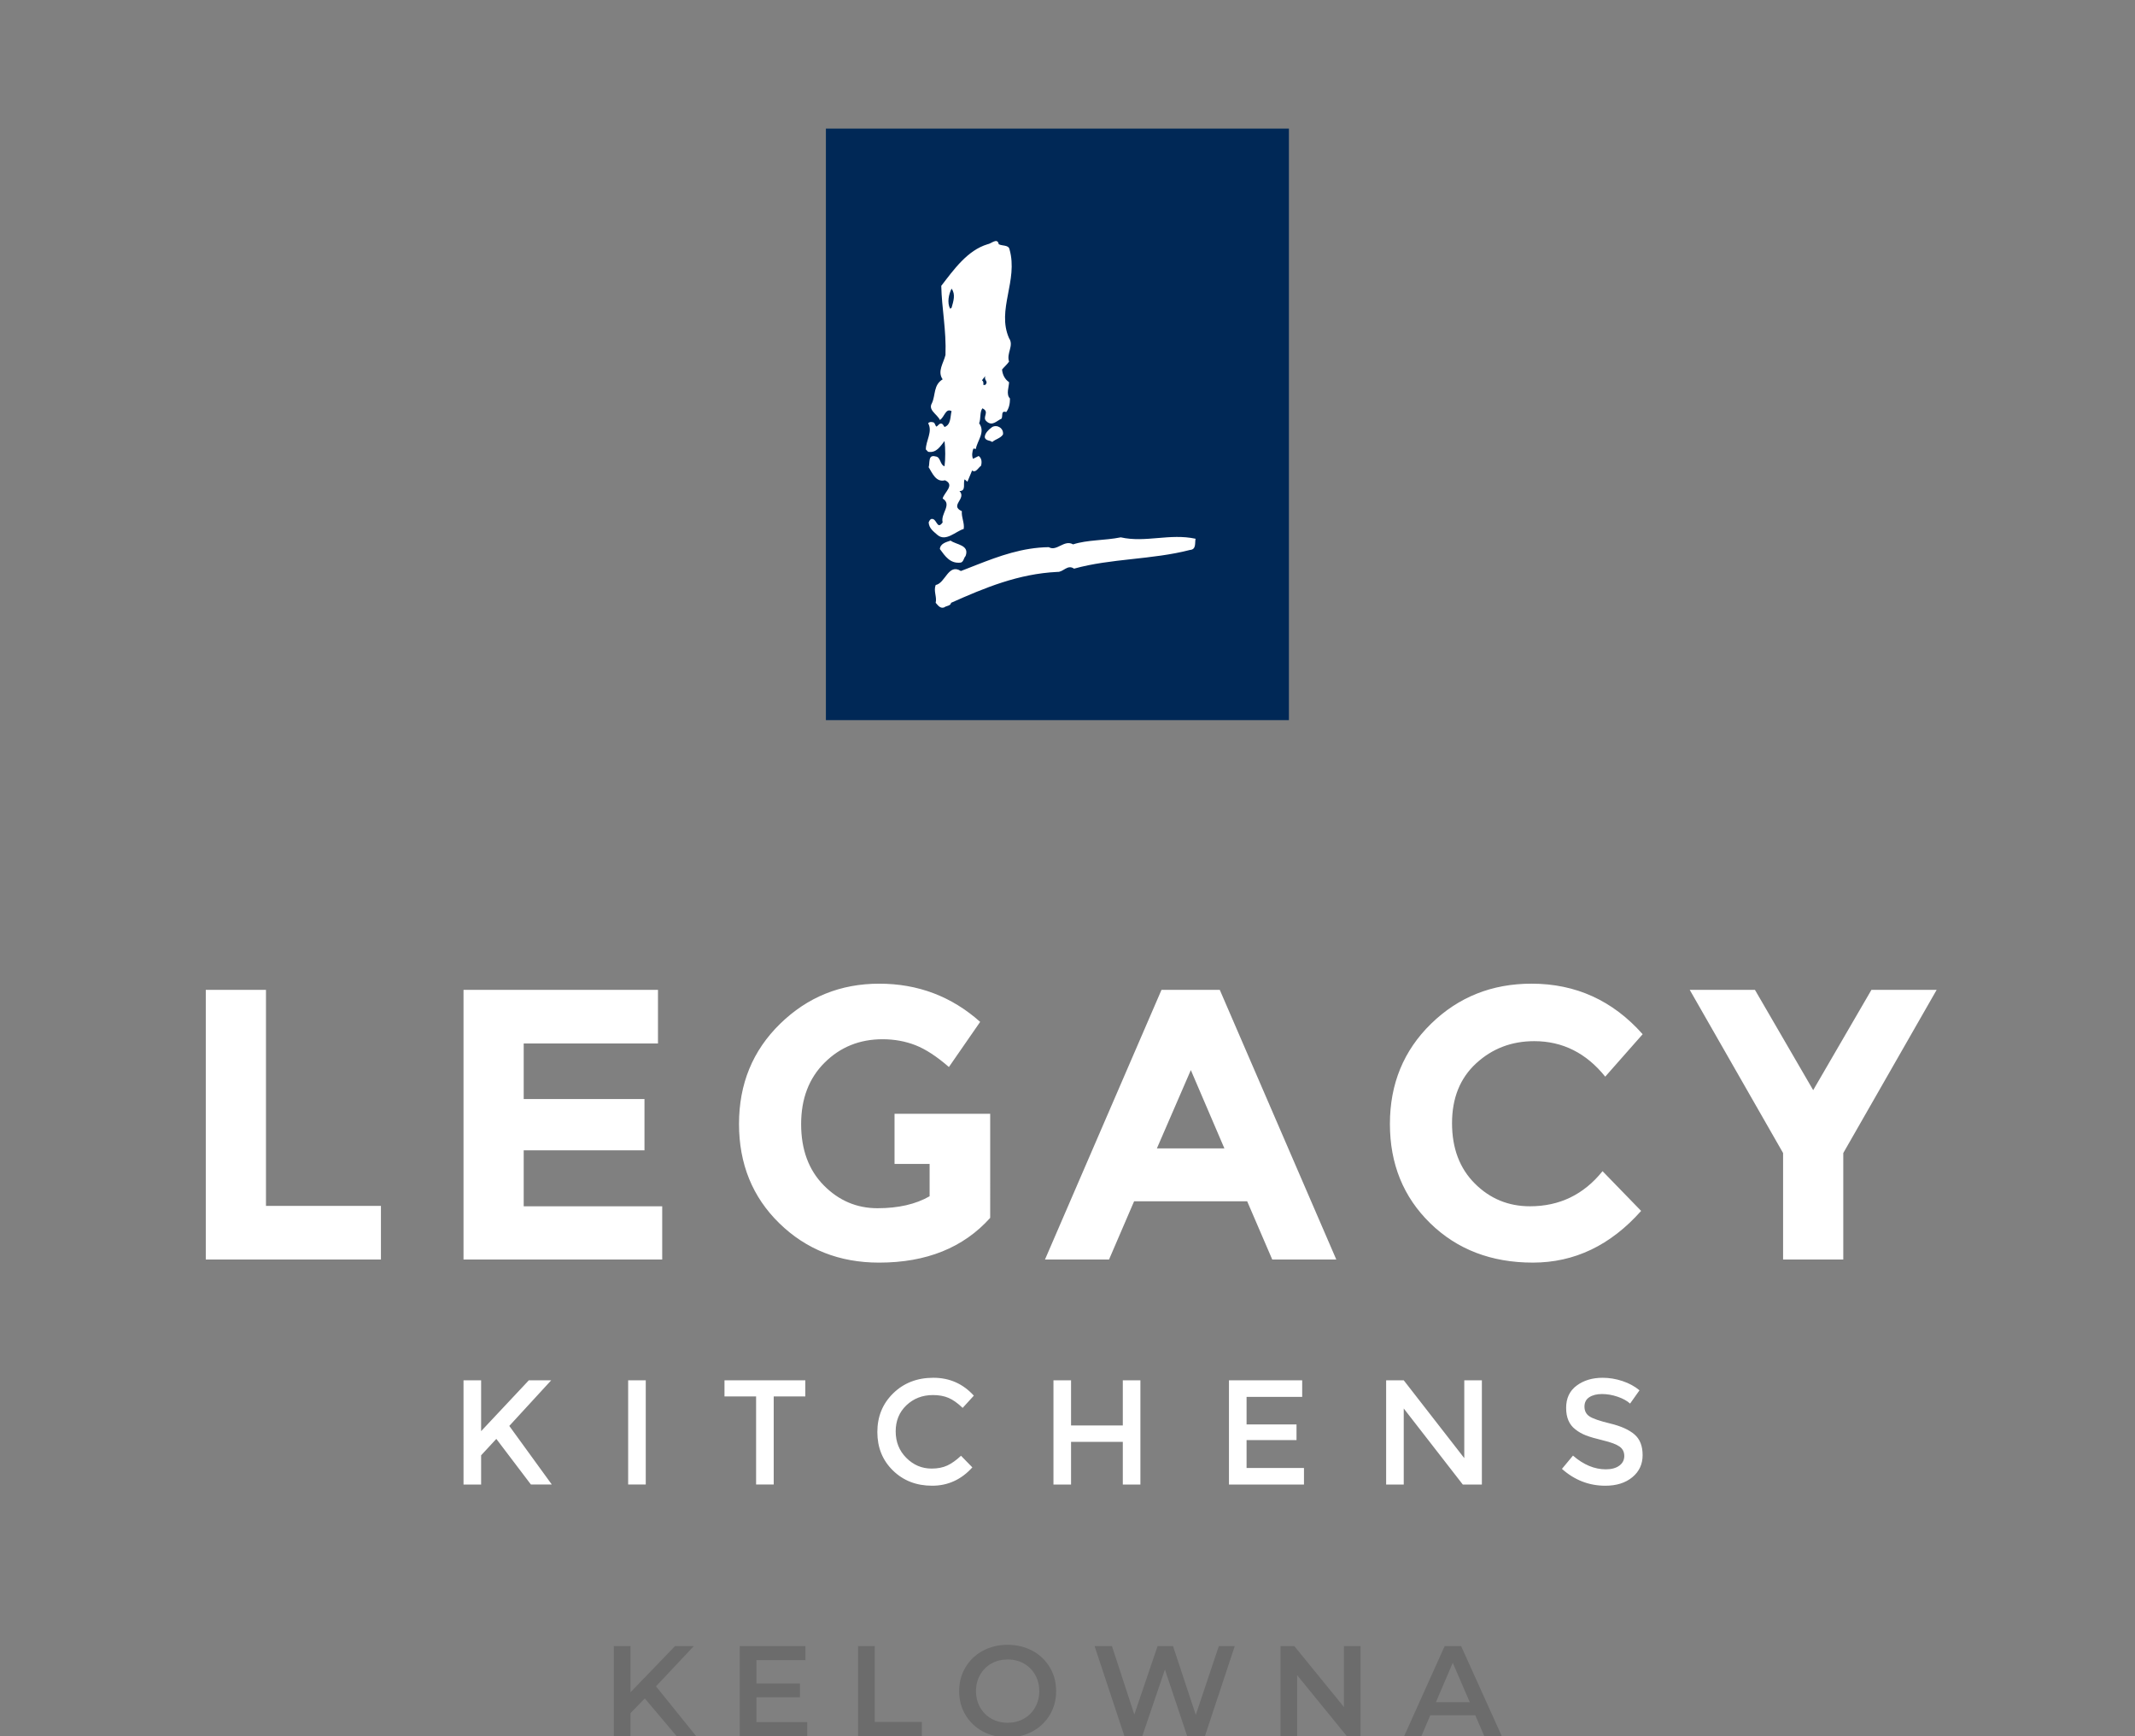
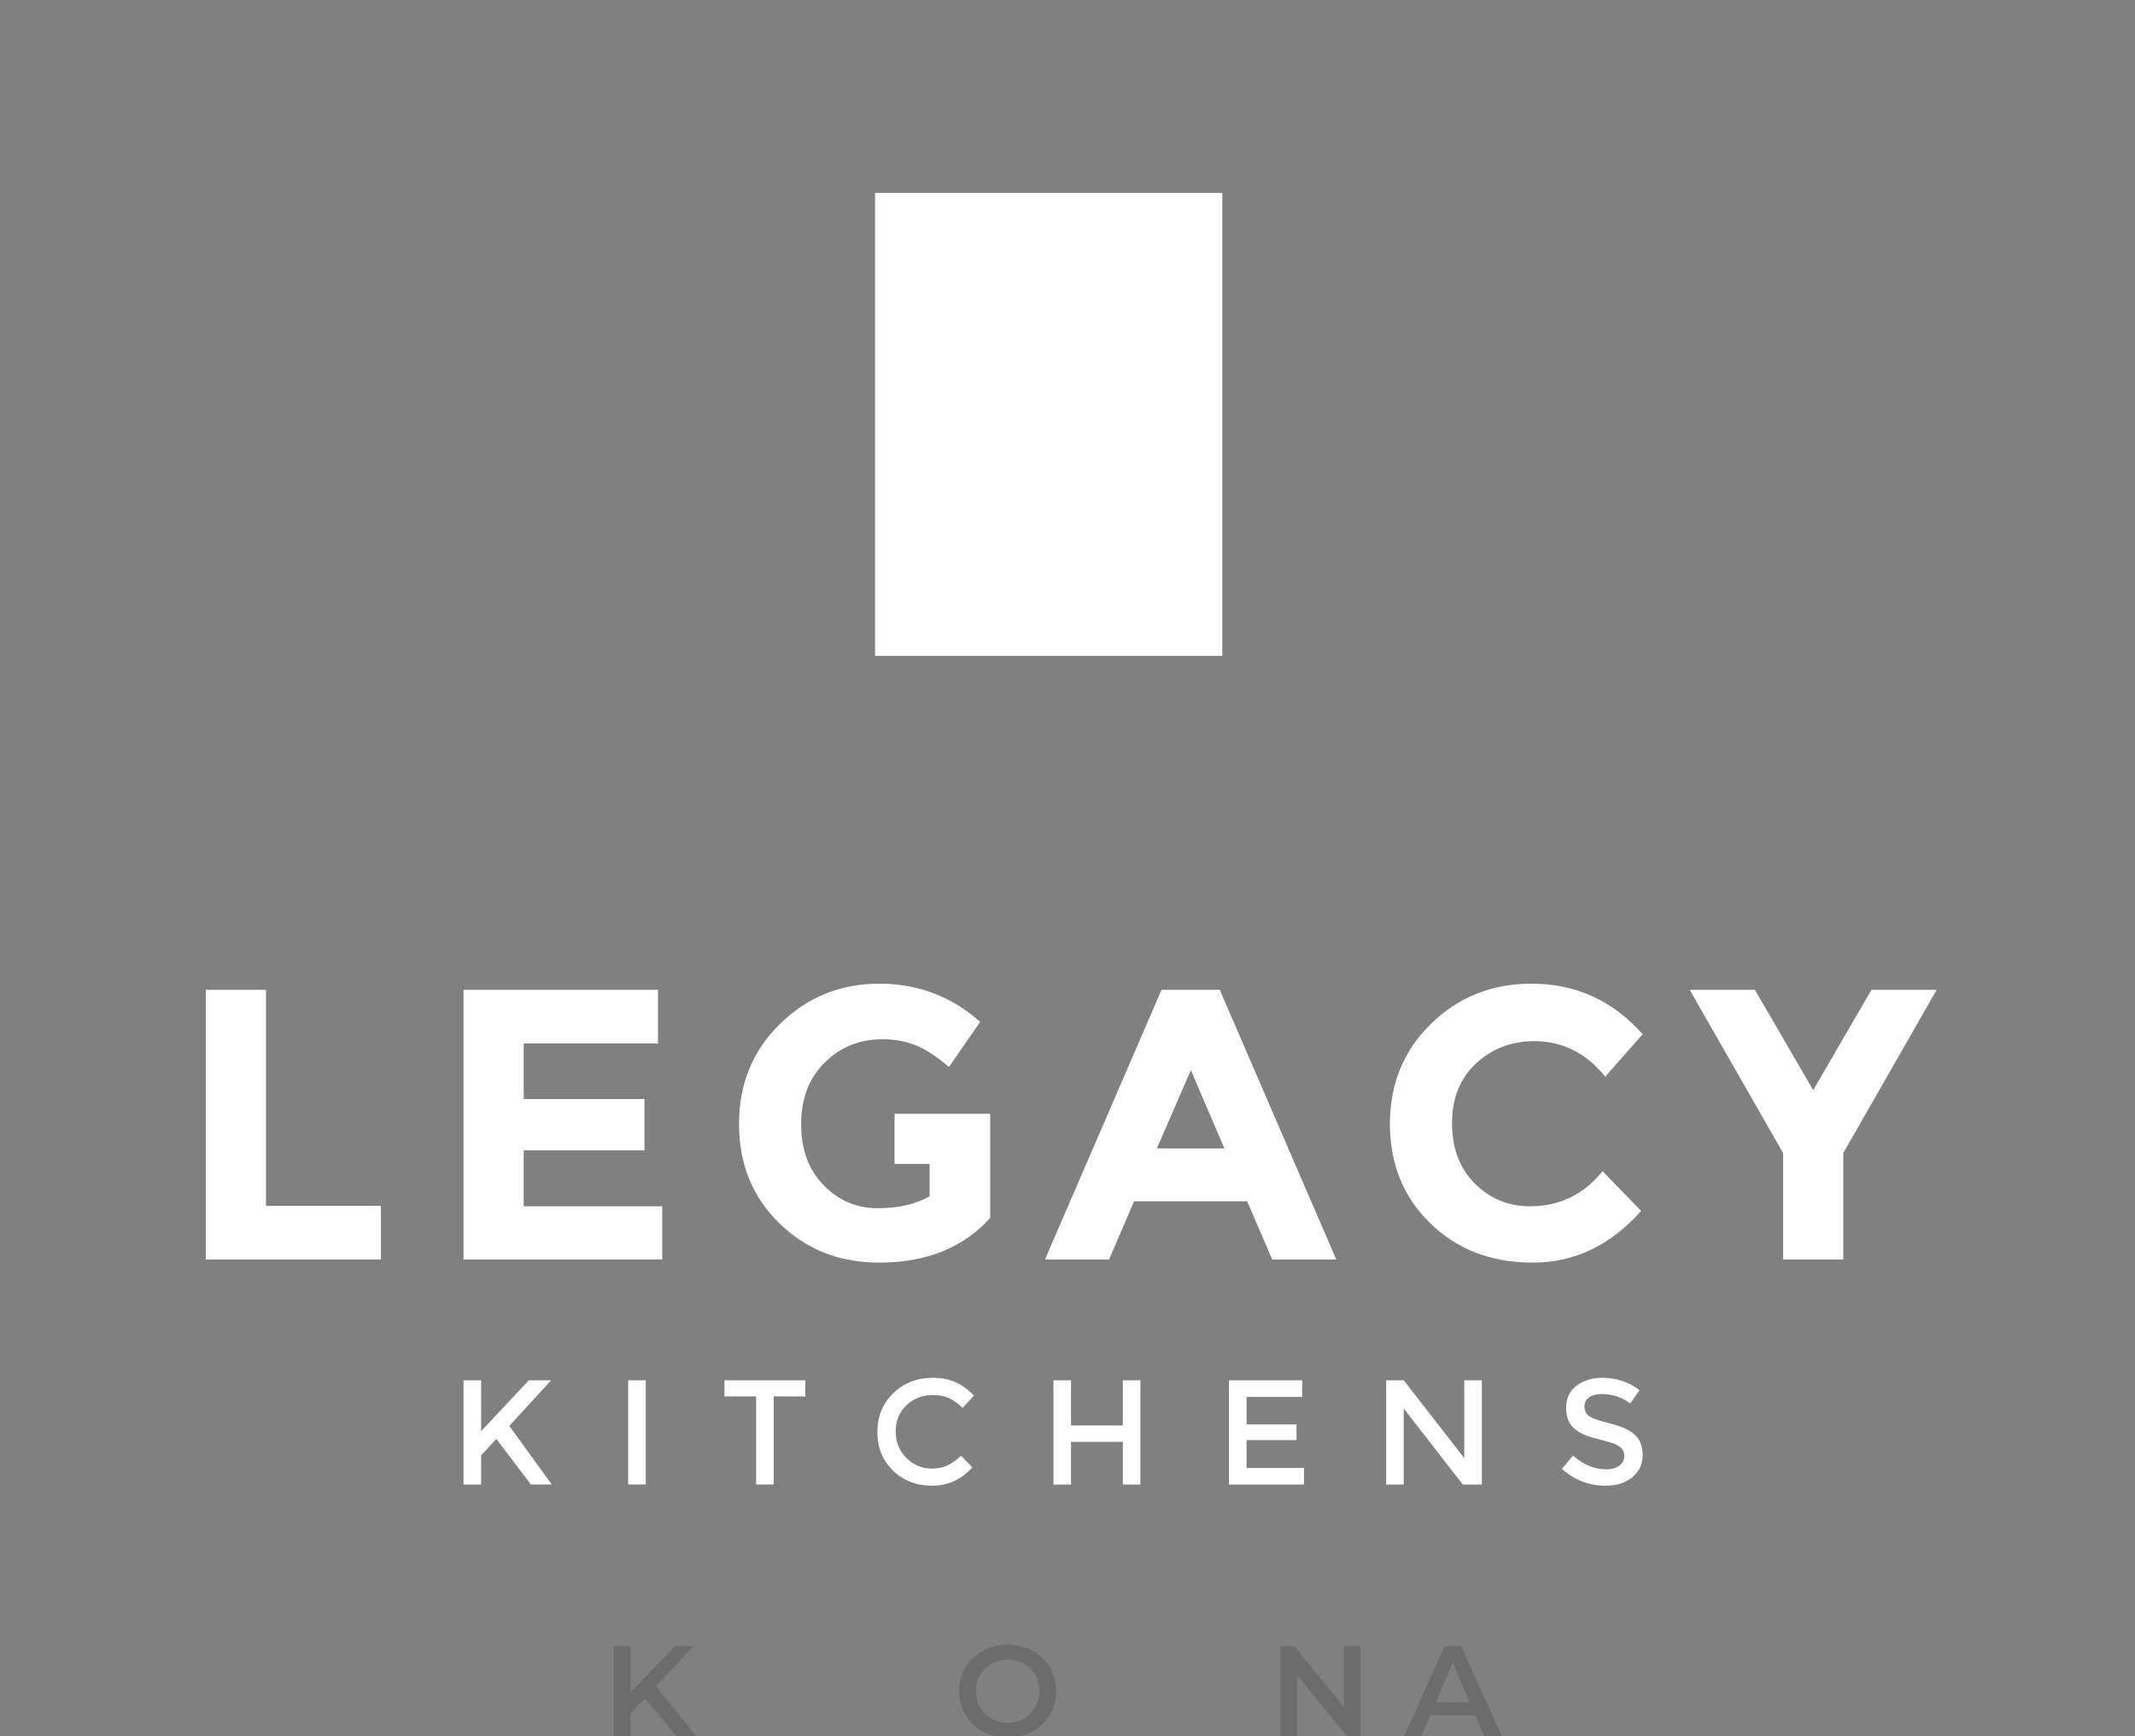
<svg xmlns="http://www.w3.org/2000/svg" height="135" viewBox="0 0 166 135" width="166">
  <rect x="0" y="0" width="166" height="135" fill="#808080" stroke="none" />
  <g fill="none" fill-rule="evenodd">
    <path d="m16 76.97v20.97h13.619v-4.17h-8.939v-16.8zm35.159-0v4.17h-10.44v4.32h9.39v3.99h-9.39v4.35h10.769v4.14h-15.449v-20.97zm41.43 6.24-2.64 6.09h5.25zm6.33 14.73-1.95-4.53h-8.79l-1.95 4.53h-4.98l9.06-20.97h4.53l9.06 20.97zm20.04-4.14c2.3 0 4.18-.91 5.641-2.73l3 3.09c-2.381 2.681-5.186 4.02-8.416 4.02s-5.89-1.02-7.98-3.06c-2.091-2.04-3.136-4.615-3.136-7.725s1.066-5.704 3.196-7.785c2.131-2.08 4.735-3.12 7.815-3.12 3.44 0 6.319 1.311 8.64 3.93l-2.91 3.3c-1.481-1.84-3.321-2.76-5.52-2.76-1.76 0-3.266.575-4.516 1.725-1.25 1.151-1.875 2.7-1.875 4.65s.59 3.515 1.771 4.695c1.18 1.181 2.61 1.77 4.29 1.77m24.359 4.14h-4.68v-8.28l-7.259-12.69h5.07l4.529 7.8 4.53-7.8h5.071l-7.261 12.69zm-107.279 9.392h1.369v3.954l3.71-3.954h1.739l-3.259 3.548 3.306 4.556h-1.624l-2.69-3.548-1.182 1.276v2.272h-1.369zm12.801 8.104h1.369v-8.104h-1.369zm11.317-6.852v6.852h-1.369v-6.852h-2.458v-1.252h6.285v1.252zm12.279 5.612c.471 0 .877-.079 1.218-.238.339-.158.695-.412 1.066-.759l.881.904c-.858.951-1.9 1.426-3.125 1.426s-2.242-.394-3.049-1.183c-.808-.788-1.212-1.785-1.212-2.991s.411-2.211 1.235-3.014c.823-.804 1.863-1.206 3.119-1.206s2.306.463 3.148 1.391l-.869.951c-.387-.371-.752-.63-1.096-.777s-.748-.221-1.212-.221c-.819 0-1.507.266-2.064.794-.557.53-.835 1.207-.835 2.03s.276 1.511.83 2.064c.552.553 1.207.829 1.965.829m9.472 1.24v-8.104h1.368v3.513h4.024v-3.513h1.368v8.104h-1.368v-3.316h-4.024v3.316zm19.339-8.104v1.287h-4.324v2.145h3.883v1.217h-3.883v2.168h4.463v1.287h-5.832v-8.104zm12.603 0h1.368v8.104h-1.484l-4.591-5.913v5.913h-1.369v-8.104h1.369l4.707 6.052zm10.707 1.067c-.398 0-.725.081-.98.243-.254.163-.382.408-.382.736 0 .329.128.581.382.754.255.174.798.362 1.63.562.83.202 1.456.484 1.877.847.422.363.632.899.632 1.606s-.265 1.281-.8 1.721c-.533.441-1.232.661-2.099.661-1.268 0-2.392-.436-3.374-1.31l.859-1.032c.819.712 1.669 1.067 2.551 1.067.44 0 .79-.095 1.049-.284.259-.19.388-.441.388-.754s-.122-.556-.365-.73-.663-.332-1.258-.476c-.595-.143-1.048-.274-1.357-.394-.308-.12-.583-.276-.823-.469-.48-.363-.718-.92-.718-1.67s.271-1.328.817-1.733c.545-.406 1.218-.609 2.024-.609.516 0 1.031.085 1.541.255.511.17.952.41 1.322.719l-.731 1.032c-.238-.217-.564-.395-.973-.534-.41-.139-.814-.208-1.212-.208m-47.569-13.699c-2.08 2.32-4.96 3.48-8.64 3.48-3.08 0-5.665-1.02-7.755-3.06-2.089-2.04-3.134-4.615-3.134-7.725s1.064-5.704 3.195-7.785c2.129-2.079 4.699-3.12 7.709-3.12s5.625.99 7.846 2.97l-2.43 3.51c-.941-.82-1.806-1.384-2.596-1.695-.791-.309-1.645-.465-2.564-.465-1.781 0-3.281.605-4.5 1.815-1.221 1.211-1.83 2.805-1.83 4.785s.584 3.565 1.754 4.755 2.565 1.785 4.185 1.785 2.971-.31 4.051-.93v-2.513h-2.727v-3.9h7.437z" fill="#fff" />
    <path d="m68.039 14.999h27v36h-27z" fill="#fff" />
-     <path d="m100.215 9.999v46h-36v-46zm-7.257 31.894c-1.999-.435-3.889.326-5.816-.109-1.271.254-2.579.183-3.708.546-.69-.401-1.27.582-1.889.217-2.038.029-3.835.683-5.608 1.376l-.817.32-.409.158c-.982-.618-1.199.944-1.96 1.089-.184.474.109.91 0 1.384.142.143.325.47.652.361.184-.144.509-.109.546-.361 2.617-1.167 5.233-2.256 8.251-2.402.471.038.799-.616 1.308-.253 2.87-.801 6.071-.691 9.013-1.455.51-.036.365-.545.437-.871zm-19.046.145c-.325.11-.799.218-.836.654.401.545.8 1.164 1.635 1.053.22-.072.22-.363.365-.508.326-.871-.729-.871-1.164-1.199zm3.743-23.045c-.108-.545-.58-.037-.872 0-1.564.473-2.616 1.961-3.598 3.235.036 1.743.402 3.452.327 5.379-.146.618-.652 1.273-.219 1.89-.726.437-.542 1.235-.835 1.854-.196.326 0.0.575.228.816l.152.16c.099.107.189.215.238.331.363-.216.436-.944.908-.689-.108.436-.035 1.054-.545 1.235l-.146-.218c-.252-.181-.362.182-.508.182l-.146-.292c-.108-.071-.365-.108-.472.038.364.653-.181 1.344-.181 2.035l.181.183c.654.107.946-.437 1.272-.837.073.581.073 1.417 0 1.962-.363-.108-.291-.726-.688-.762-.401-.118-.466.13-.491.408l-.012.153c-.008.101-.017.198-.043.274.289.474.58 1.2 1.272 1.017.799.365-.074.946-.184 1.42.764.472-.18 1.163 0 1.854-.472.655-.433-.399-.908-.257-.111.075-.145.185-.18.257.035.472.362.69.688.98.654.547 1.418-.29 2.038-.471.071-.474-.183-.872-.147-1.382-.98-.435.4-.981-.182-1.563.545 0 .255-.619.4-.91l.217.183.364-.874c.29.22.474-.217.691-.362.075-.254.075-.582-.181-.764l-.437.218c-.109-.218-.073-.58.037-.8l.18.037c.11-.655.765-1.309.257-1.999.144-.363.035-.872.254-1.163.616.291-.073.691.327 1.017.437.4.764-.035 1.163-.217.109-.182-.073-.656.362-.509.22-.291.292-.656.292-1.053-.327-.329-.072-.911-.072-1.273-.328-.219-.51-.584-.545-.982.18-.219.4-.4.545-.619-.22-.653.398-1.235 0-1.817-.981-2.217.726-4.47.036-6.907-.039-.197-.198-.254-.382-.289l-.188-.032c-.095-.017-.188-.037-.267-.077zm.328 14.793c.071-.472-.436-.8-.835-.582-.255.183-.582.472-.582.8.072.291.399.218.582.365.254-.22.653-.291.835-.583zm-1.381-4.542c-.109.363.291.398 0 .69h-.145c0-.145.036-.255-.108-.364zm-2.617-6.798c.327.436.146.981 0 1.489l-.109.073c-.254-.472-.108-1.126.109-1.562z" fill="#002856" />
    <g fill="#6c6c6c" fill-rule="nonzero" transform="translate(47.725 127.9)">
      <path d="m2.41 4.17-1.11 1.14v1.79h-1.3v-7h1.3v3.59l3.46-3.59h1.46l-2.94 3.13 3.12 3.87h-1.52z" />
-       <path d="m15.04 6.01v1.09h-5.25v-7h5.11v1.09h-3.81v1.82h3.38v1.07h-3.38v1.93z" />
-       <path d="m18.99.1h1.3v5.9h3.66v1.1h-4.96z" />
      <path d="m30.62 7.2c-.713 0-1.357-.155-1.93-.465s-1.023-.74-1.35-1.29-.49-1.165-.49-1.845.163-1.295.49-1.845.777-.98 1.35-1.29 1.217-.465 1.93-.465 1.357.155 1.93.465 1.023.738 1.35 1.285.49 1.163.49 1.85-.163 1.303-.49 1.85-.777.975-1.35 1.285-1.217.465-1.93.465zm0-1.14c.467 0 .887-.105 1.26-.315s.667-.503.88-.88.32-.798.32-1.265-.107-.888-.32-1.265-.507-.67-.88-.88-.793-.315-1.26-.315-.887.105-1.26.315-.667.503-.88.88-.32.798-.32 1.265.107.888.32 1.265.507.67.88.88.793.315 1.26.315z" />
-       <path d="m48.28.1-2.32 7h-1.38l-1.73-5.18-1.76 5.18h-1.39l-2.32-7h1.35l1.74 5.32 1.81-5.32h1.2l1.77 5.35 1.79-5.35z" />
      <path d="m58.06.1v7h-1.07l-3.86-4.74v4.74h-1.29v-7h1.07l3.86 4.74v-4.74z" />
      <path d="m66.98 5.48h-3.5l-.69 1.62h-1.34l3.15-7h1.28l3.16 7h-1.36zm-.43-1.02-1.32-3.06-1.31 3.06z" />
    </g>
  </g>
</svg>